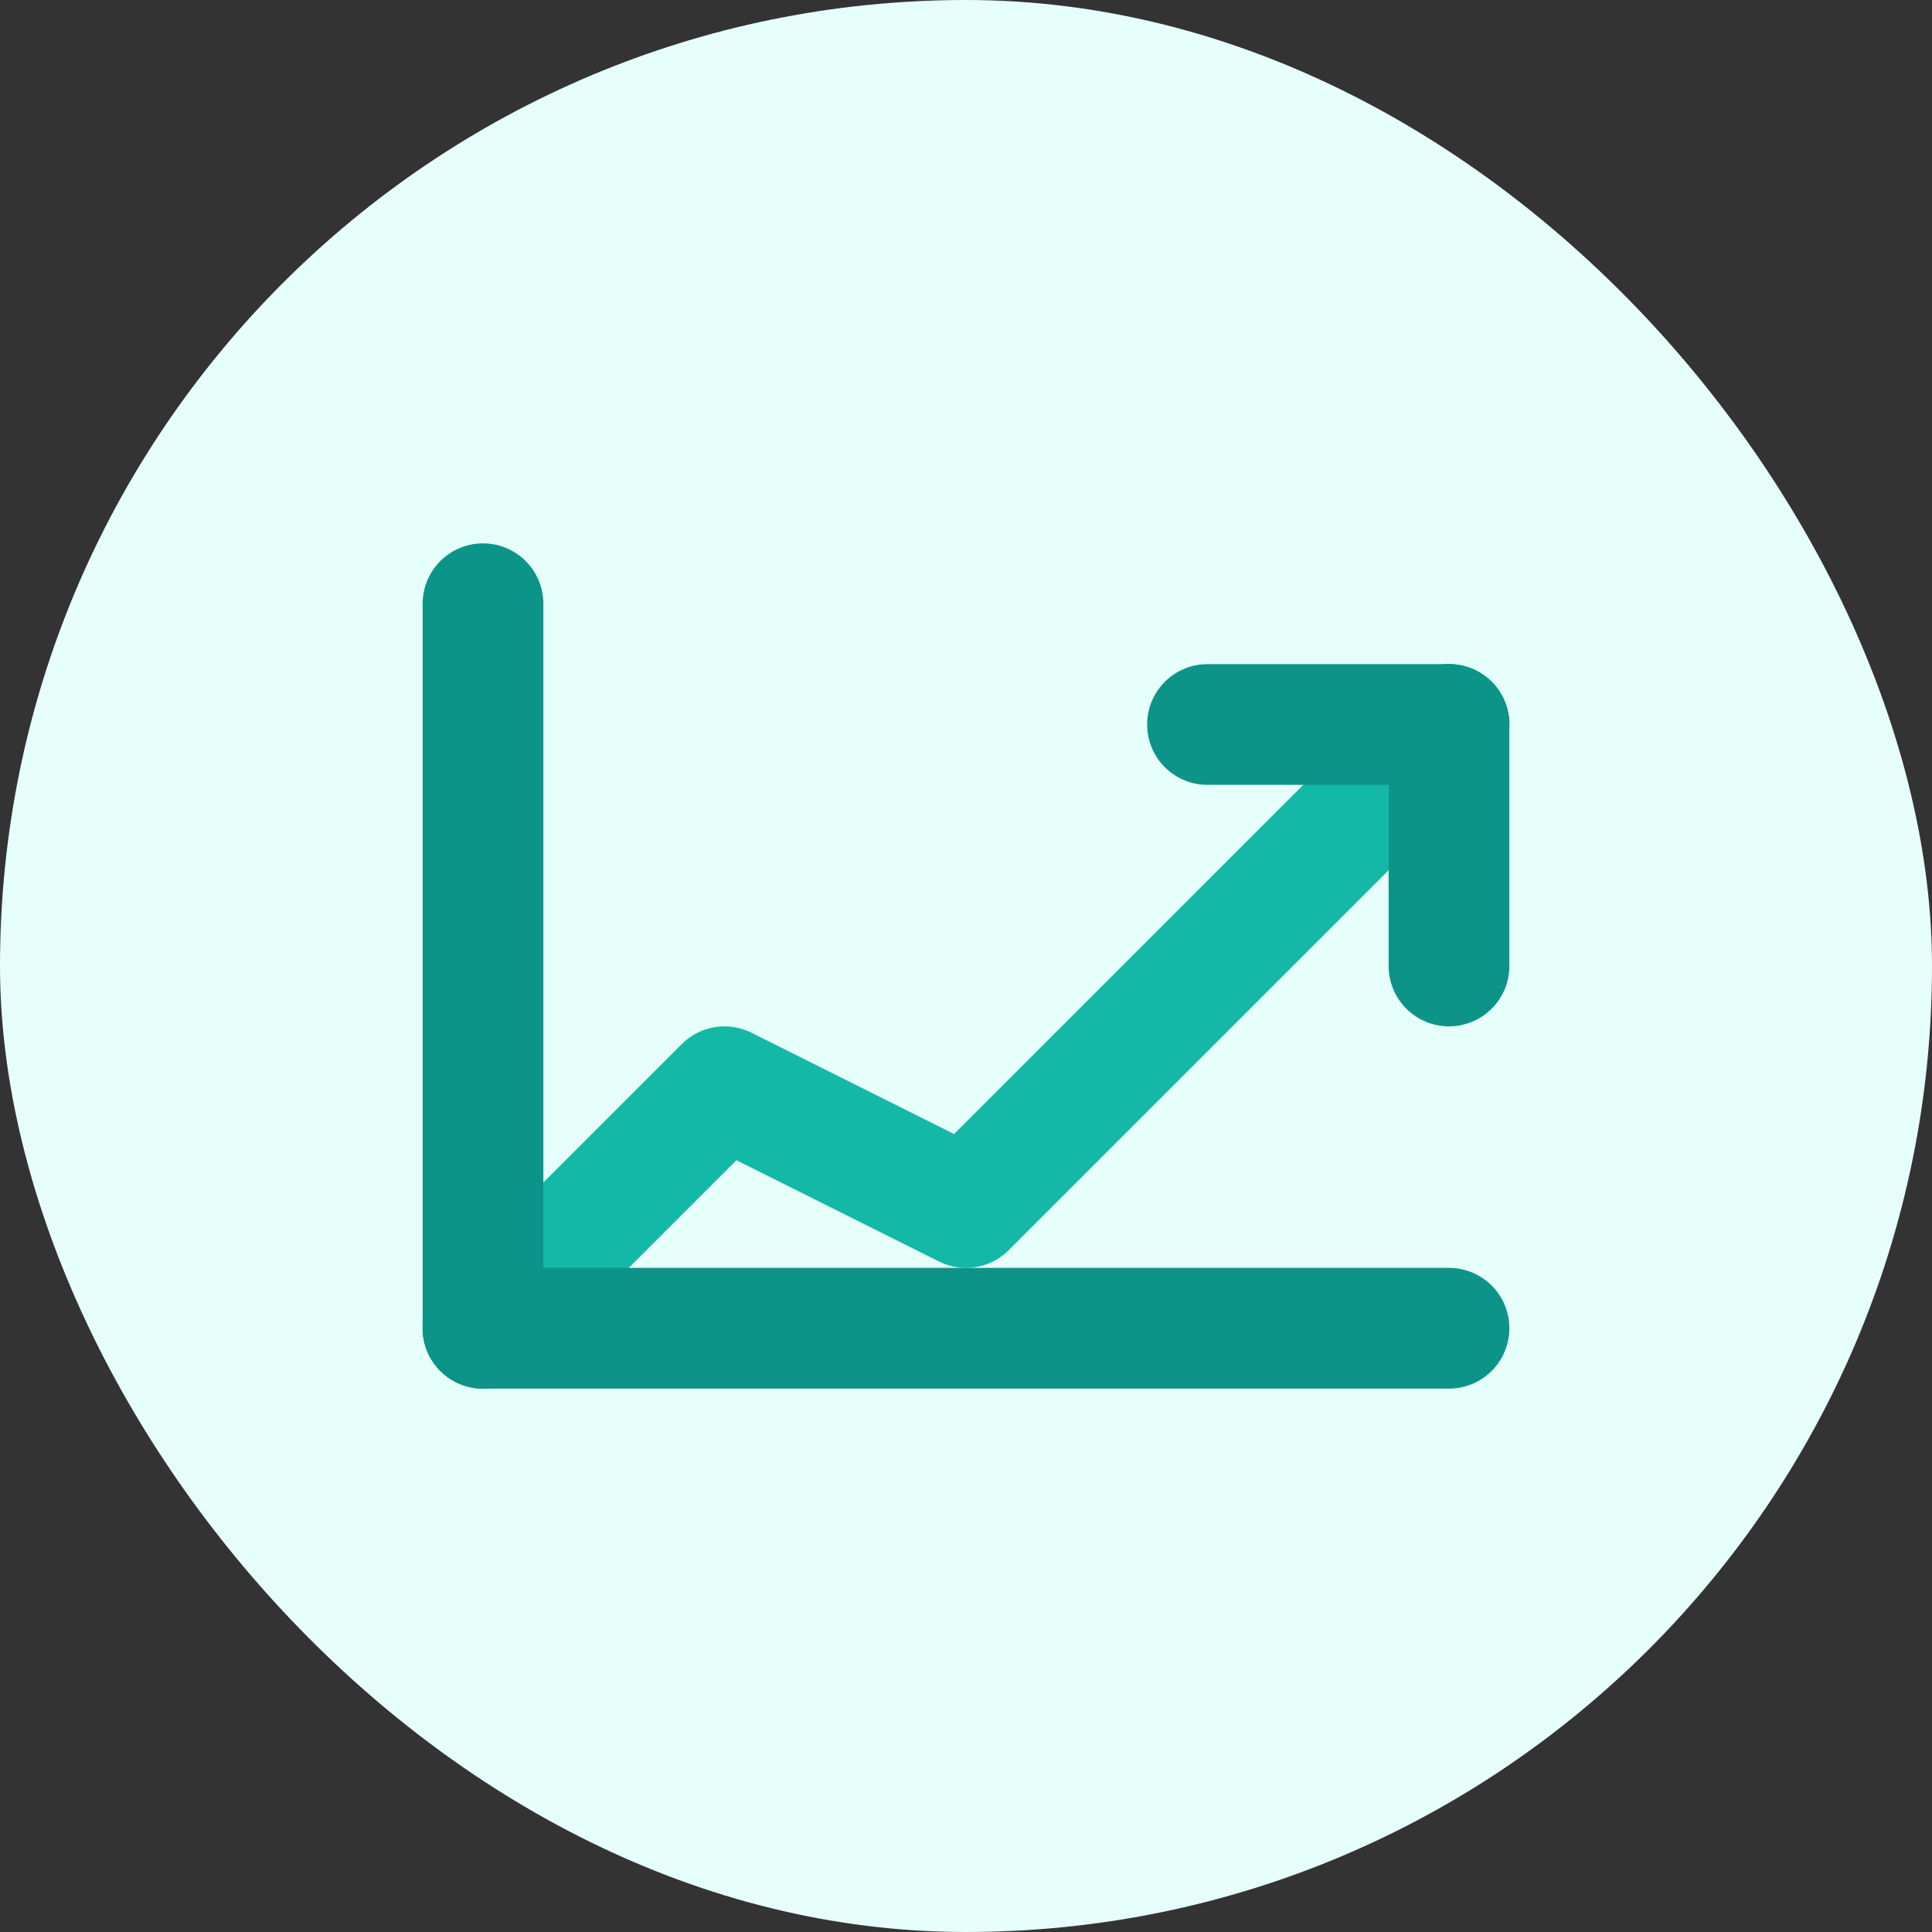
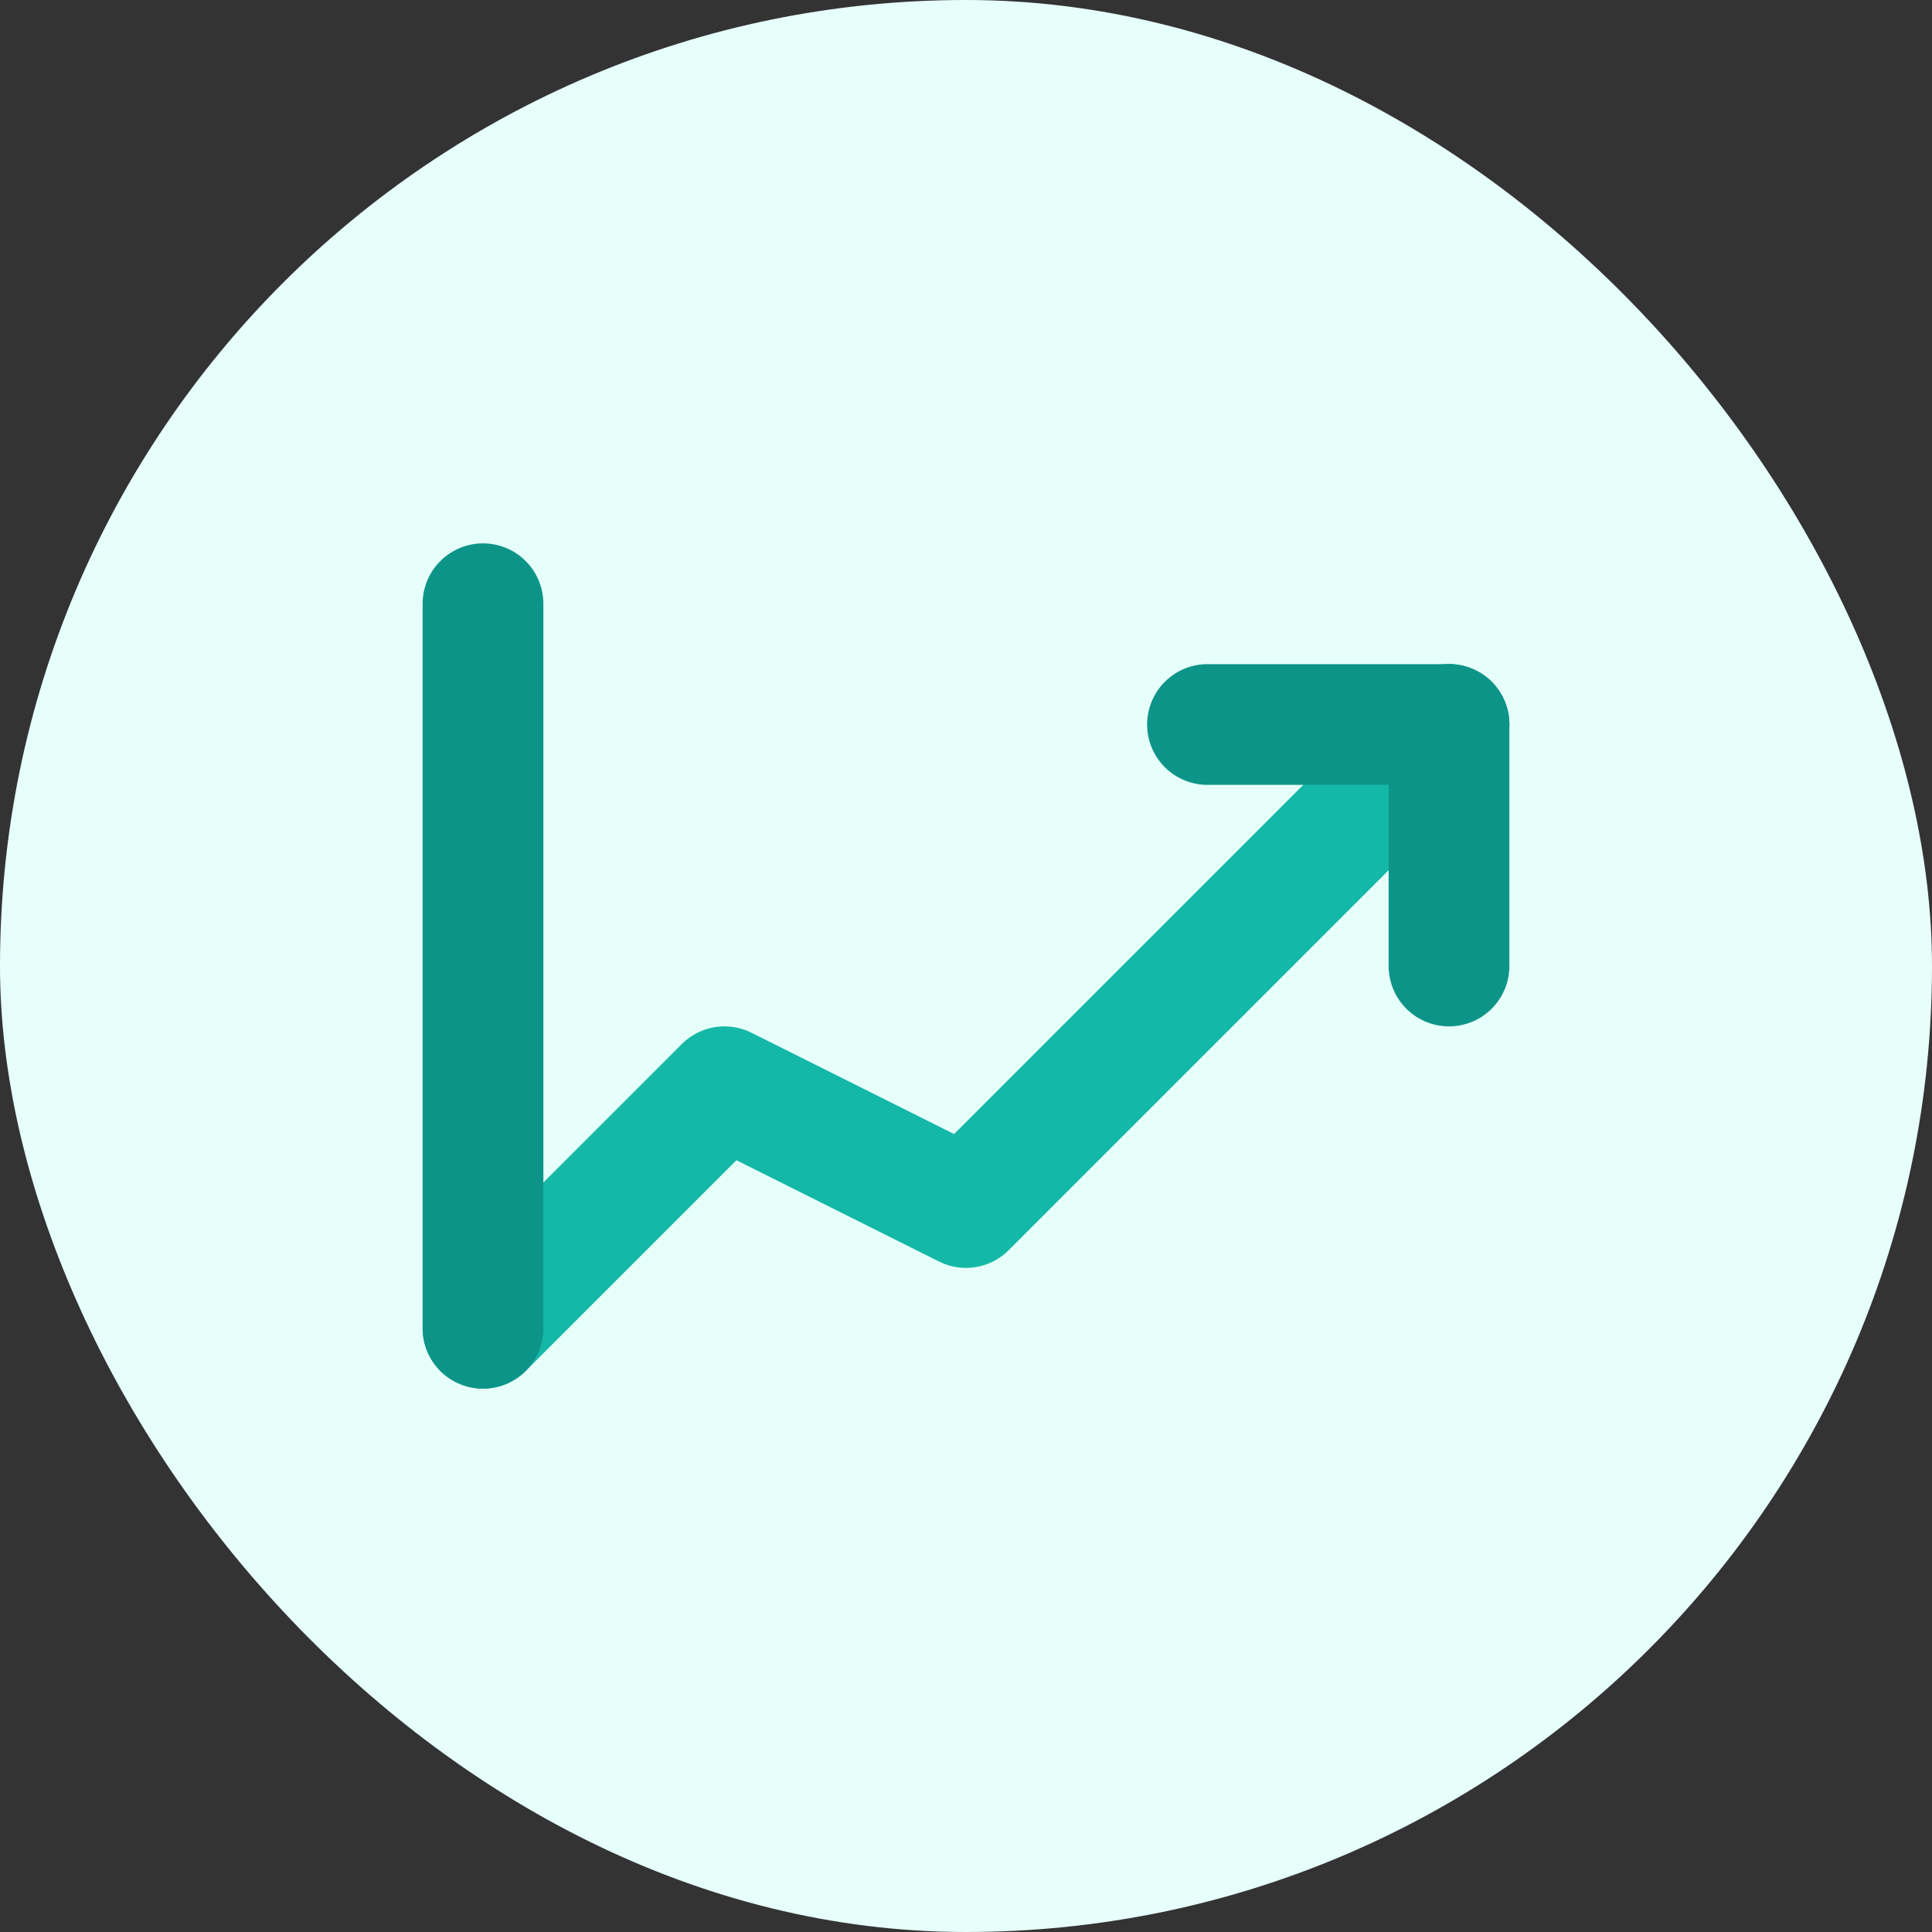
<svg xmlns="http://www.w3.org/2000/svg" width="32" height="32" viewBox="0 0 32 32" fill="none">
  <rect x="0" y="0" width="32" height="32" fill="#333333" stroke="none" />
  <rect width="32" height="32" rx="16" fill="#E6FFFA" />
  <path d="M8 22L12 18L16 20L24 12" stroke="#14B8A6" stroke-width="2" stroke-linecap="round" stroke-linejoin="round" />
  <path d="M24 12L24 16" stroke="#0D9488" stroke-width="2" stroke-linecap="round" />
  <path d="M24 12L20 12" stroke="#0D9488" stroke-width="2" stroke-linecap="round" />
  <path d="M8 10L8 22" stroke="#0D9488" stroke-width="2" stroke-linecap="round" />
-   <path d="M8 22L24 22" stroke="#0D9488" stroke-width="2" stroke-linecap="round" />
</svg>